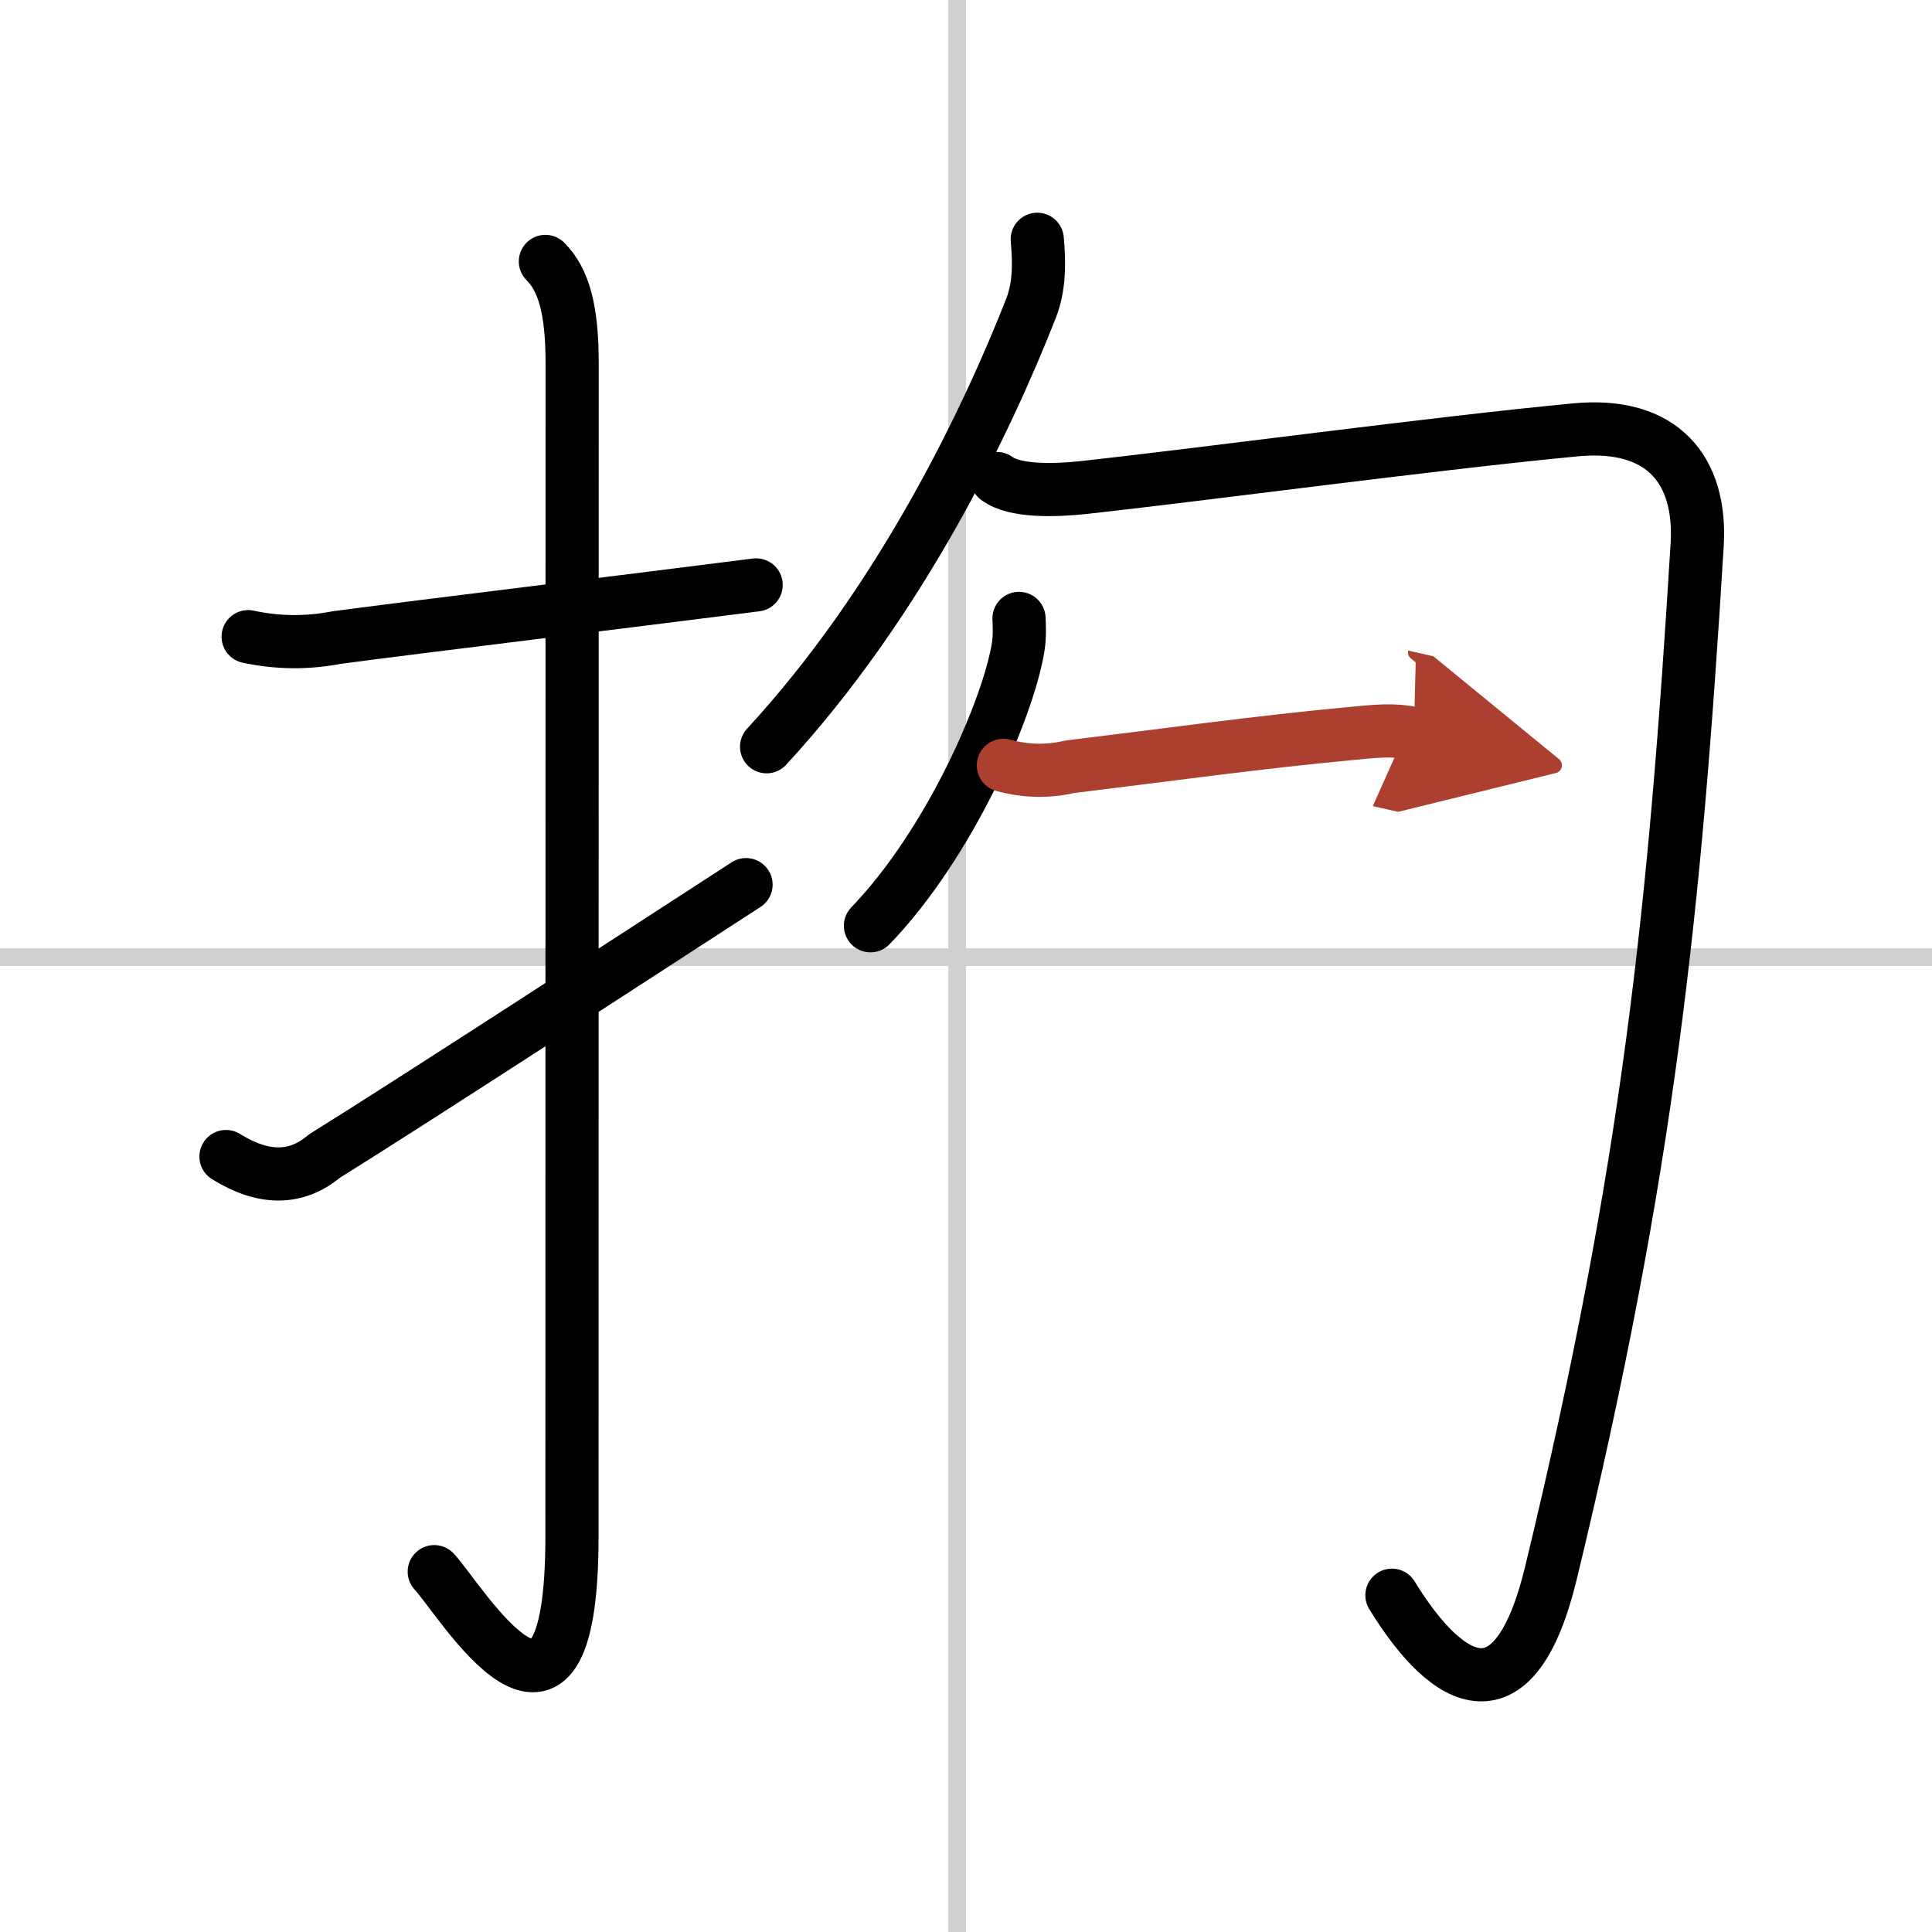
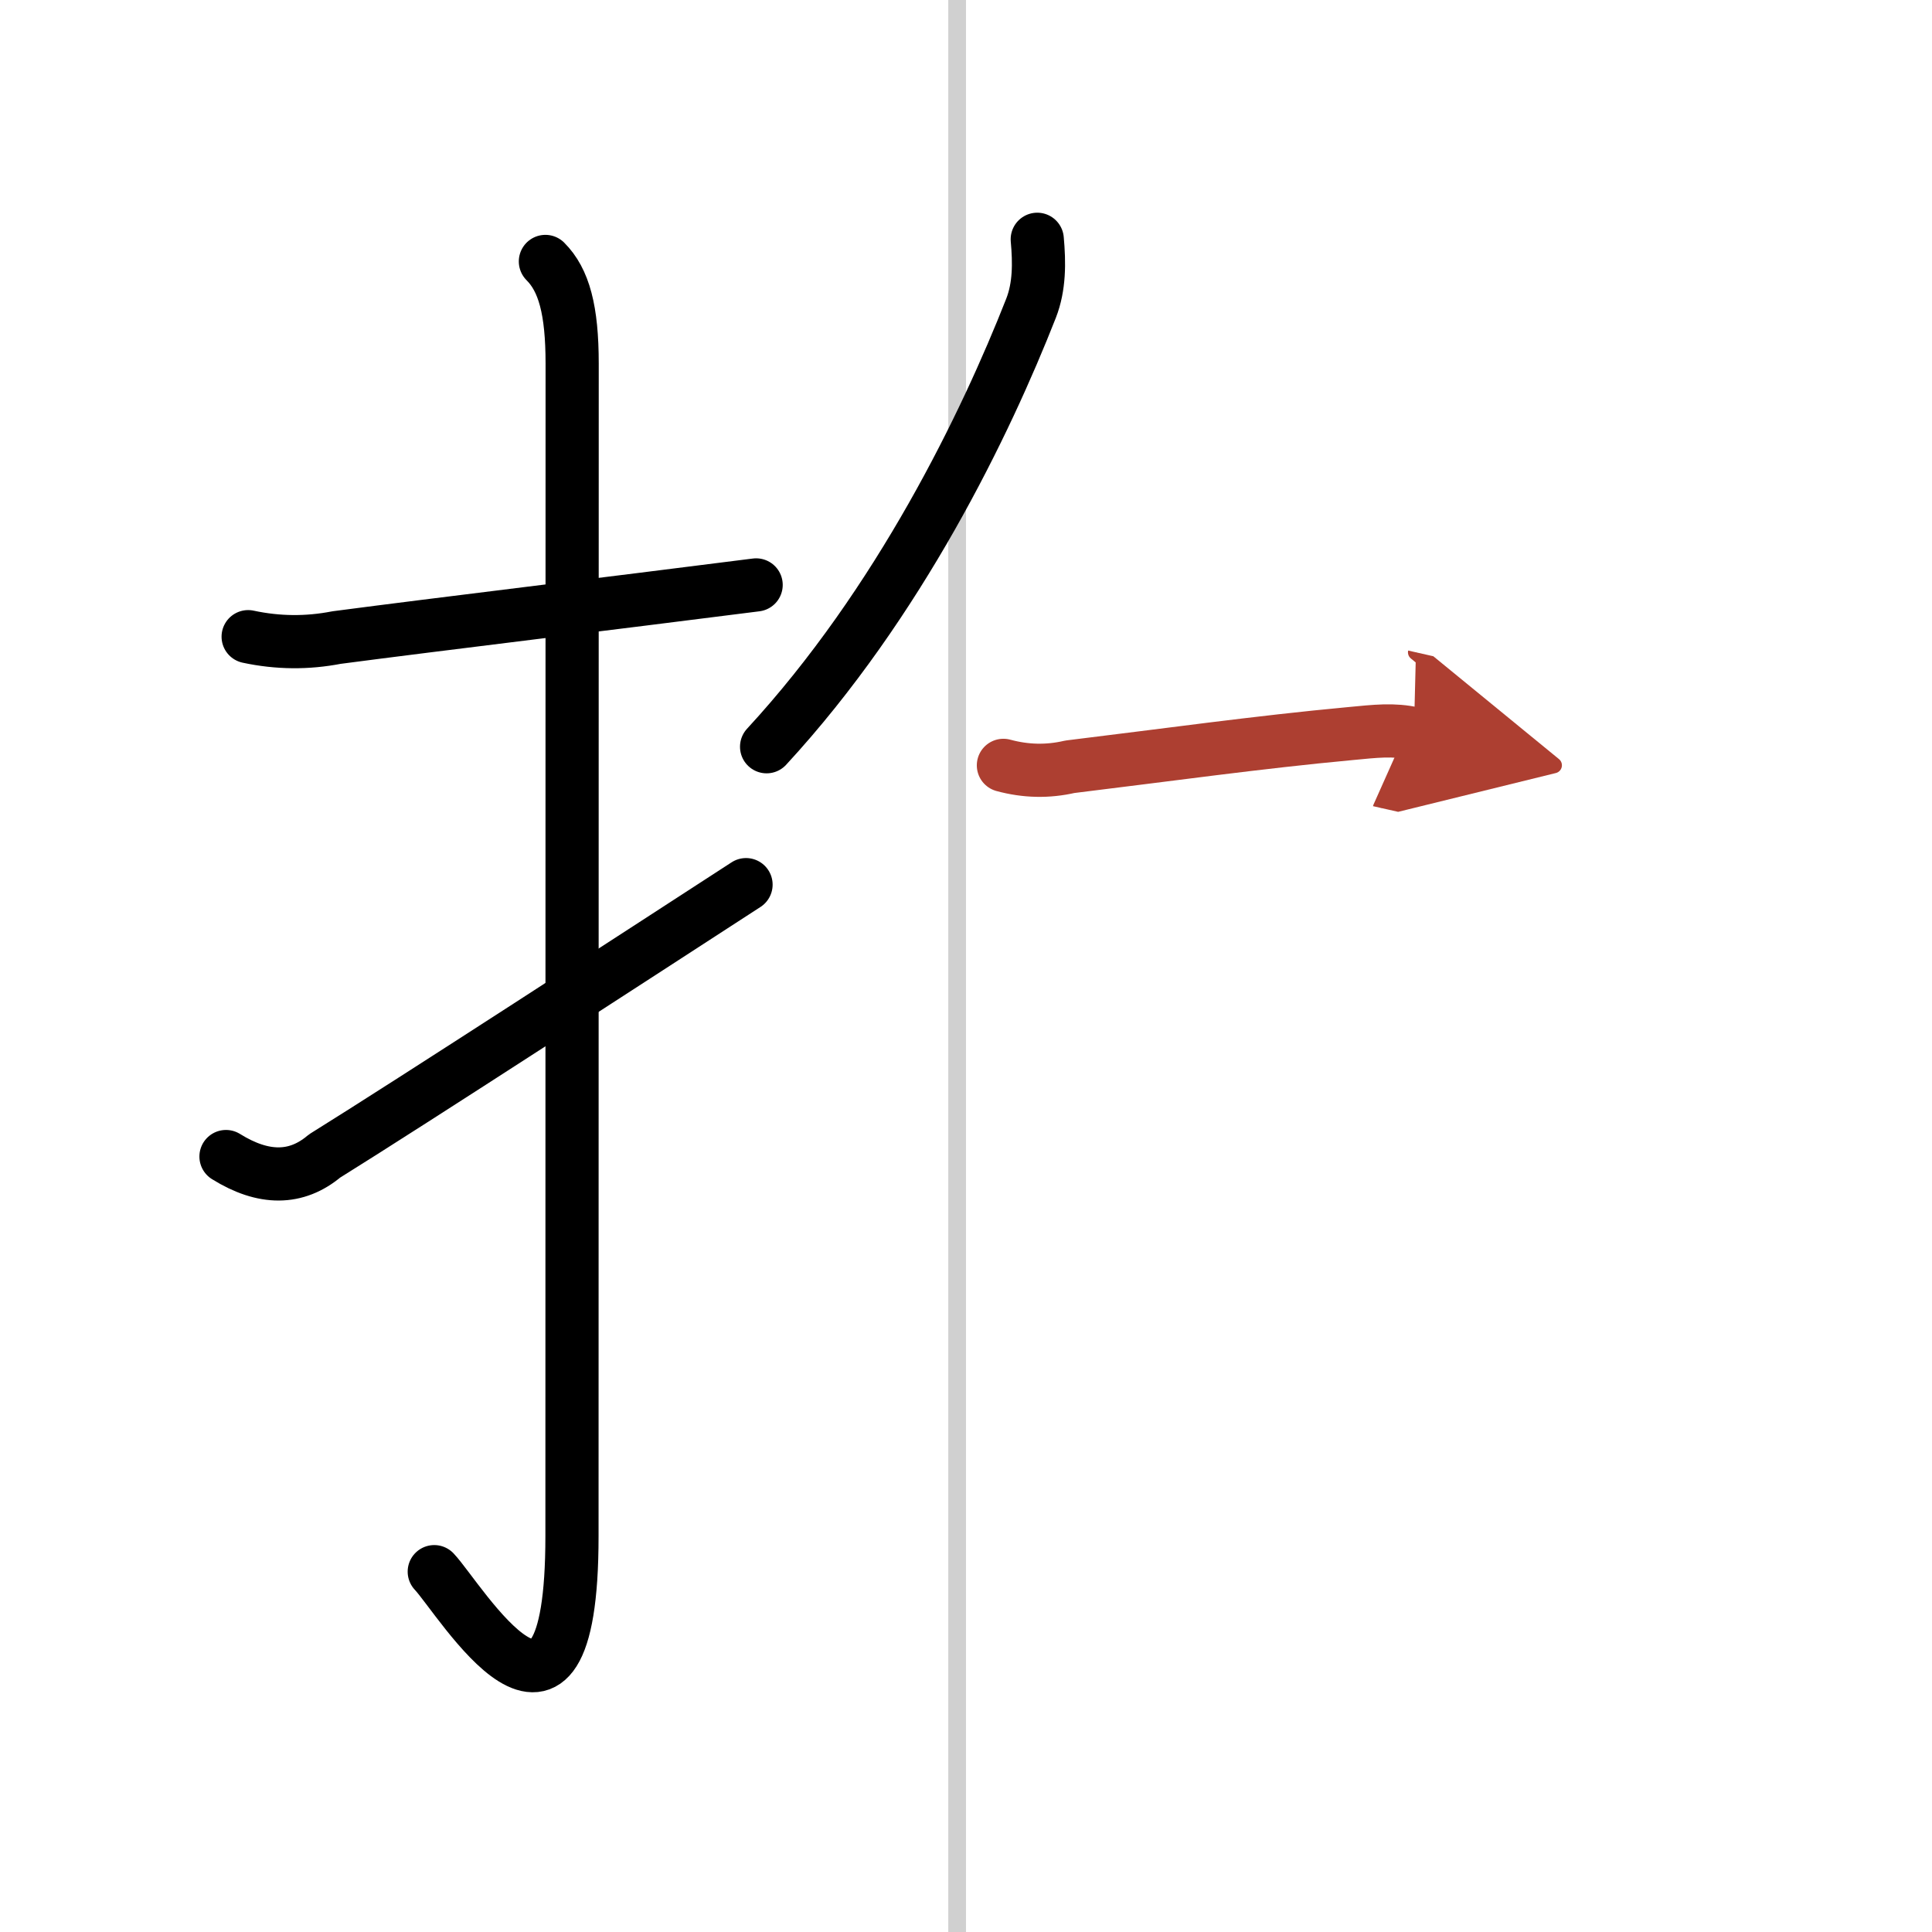
<svg xmlns="http://www.w3.org/2000/svg" width="400" height="400" viewBox="0 0 109 109">
  <defs>
    <marker id="a" markerWidth="4" orient="auto" refX="1" refY="5" viewBox="0 0 10 10">
      <polyline points="0 0 10 5 0 10 1 5" fill="#ad3f31" stroke="#ad3f31" />
    </marker>
  </defs>
  <g fill="none" stroke="#000" stroke-linecap="round" stroke-linejoin="round" stroke-width="3">
-     <rect width="100%" height="100%" fill="#fff" stroke="#fff" />
    <line x1="54" x2="54" y2="109" stroke="#d0d0d0" stroke-width="1" />
-     <line x2="109" y1="54" y2="54" stroke="#d0d0d0" stroke-width="1" />
    <path d="m14 35.92c1.68 0.36 3.34 0.37 4.99 0.05 5.77-0.76 15.28-1.9 23.67-2.97" />
    <path d="m30.77 14.75c1.05 1.05 1.51 2.74 1.51 5.77 0 15.23-0.01 54.71-0.01 66.15 0 14.25-6.32 3.53-7.77 2" />
    <path d="m12.75 65.25c2.12 1.32 3.97 1.31 5.56-0.03 4.97-3.09 17.81-11.44 23.78-15.31" />
    <path d="m58.52 13.5c0.12 1.33 0.13 2.66-0.35 3.89-2.55 6.49-7.42 16.61-14.92 24.74" />
-     <path d="M56.25,27c0.99,0.75,3.3,0.68,4.95,0.5C68,26.75,81,25,88.9,24.25c4.89-0.46,7.11,2.26,6.85,6.5C94.5,51.25,93,66,87.5,88.75c-2.03,8.38-5.75,6.5-8.97,1.25" />
-     <path d="m57.49 34.89c0.02 0.41 0.05 1.05-0.05 1.64-0.57 3.46-3.85 11.05-8.33 15.7" />
    <path d="m56.61 43.18c1.25 0.34 2.5 0.37 3.75 0.08 5.42-0.66 10.63-1.39 15.8-1.87 1.46-0.14 2.46-0.26 3.61 0" marker-end="url(#a)" stroke="#ad3f31" />
  </g>
</svg>